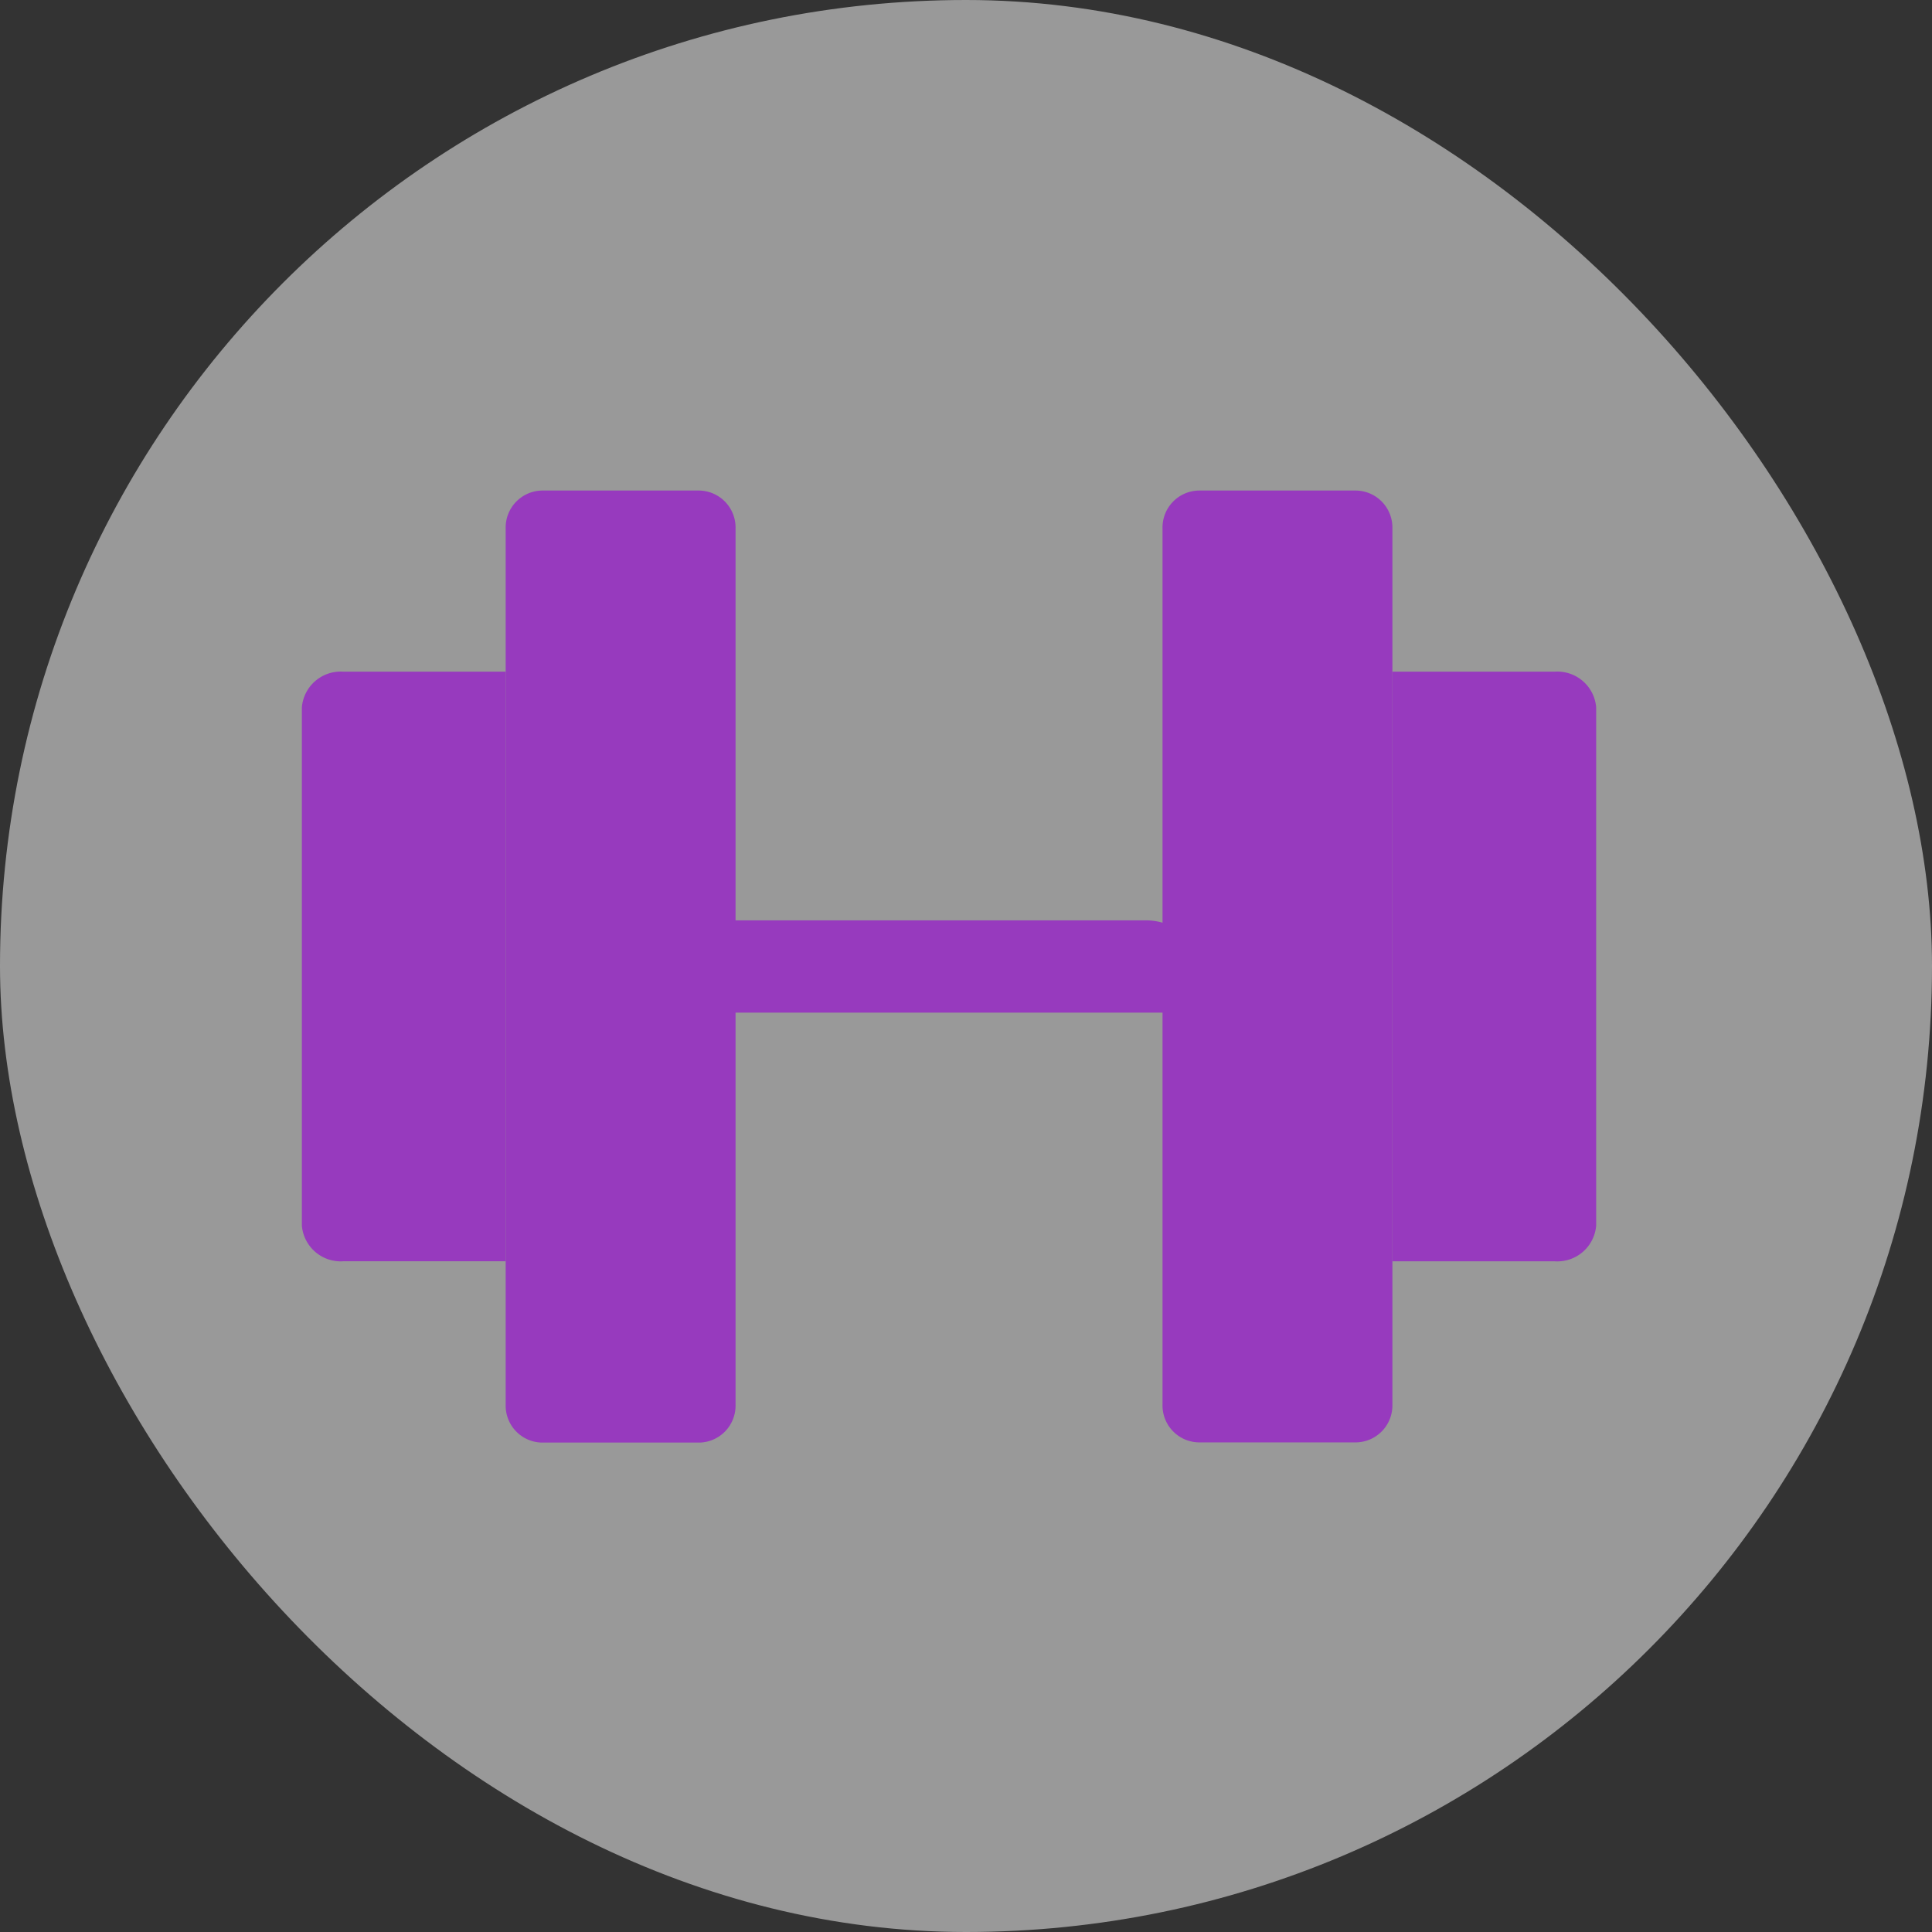
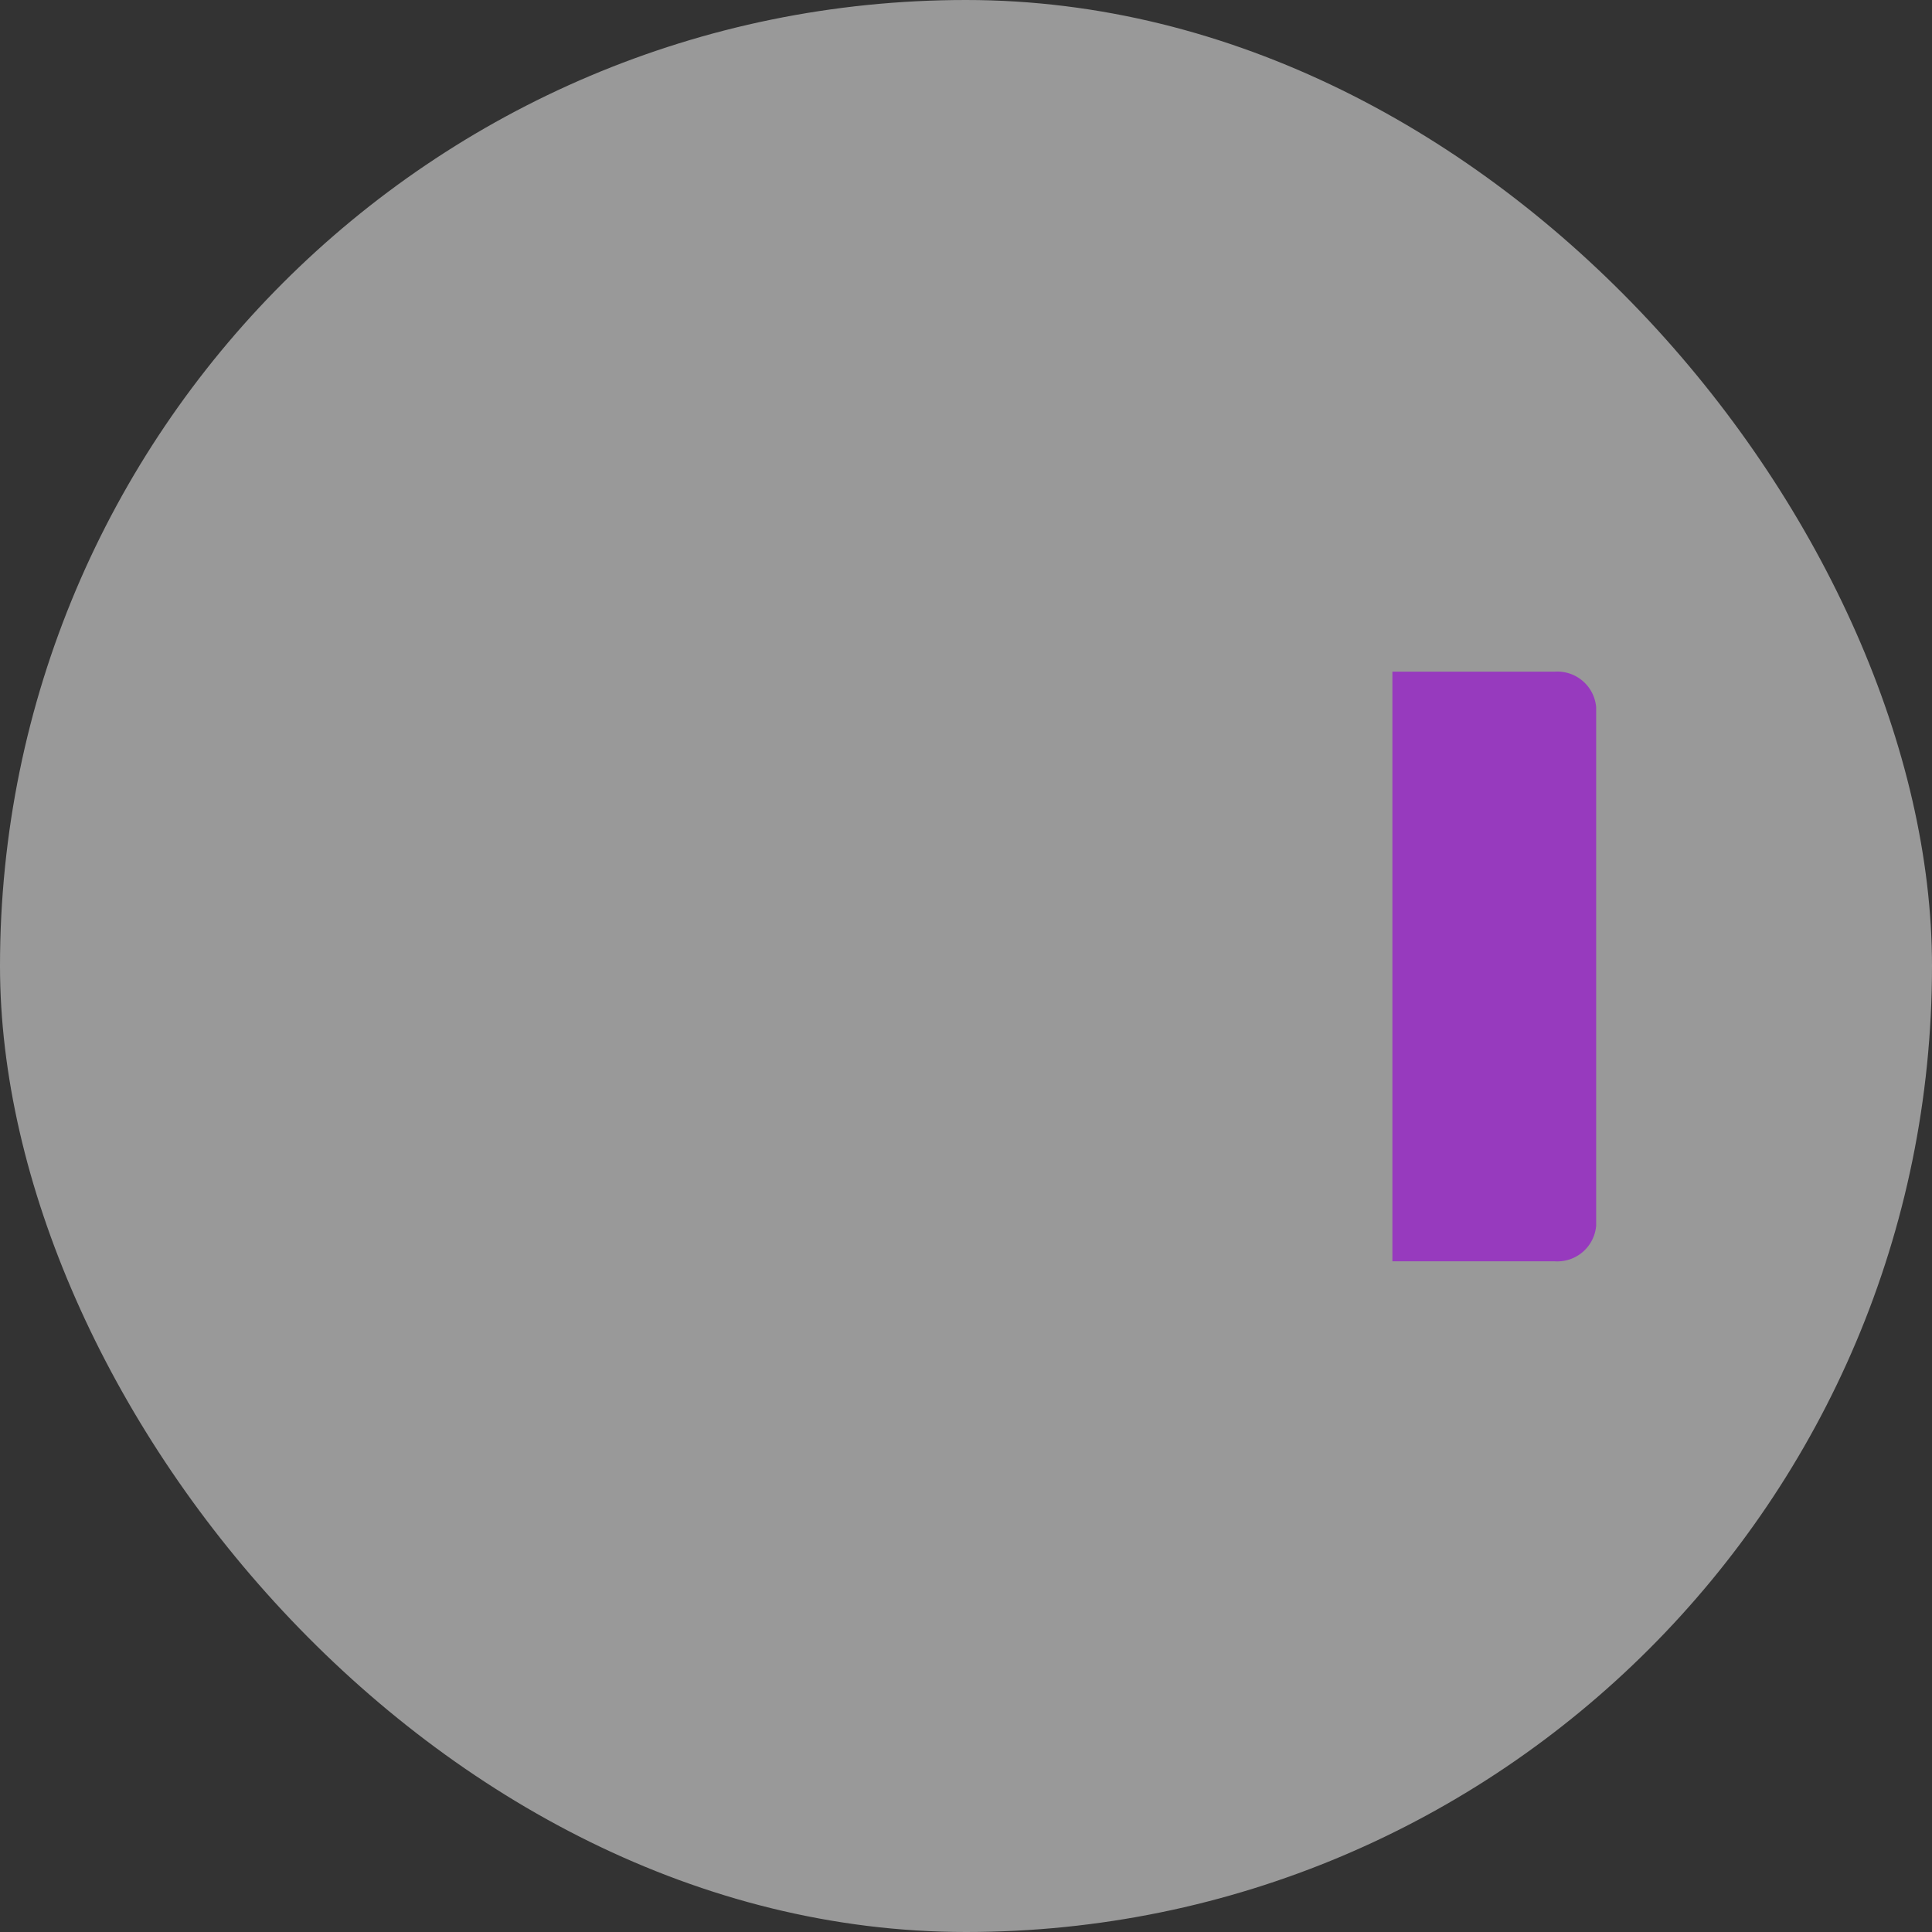
<svg xmlns="http://www.w3.org/2000/svg" width="51.2" height="51.2" viewBox="0 0 51.2 51.2">
  <rect x="0" y="0" width="51.2" height="51.2" fill="#333333" stroke="none" />
  <g id="S_GIMNASIOS" transform="translate(-569.042 -545.565)">
    <rect id="Rectángulo_1859" data-name="Rectángulo 1859" width="51.2" height="51.2" rx="25.6" transform="translate(569.042 545.565)" fill="#fff" opacity="0.5" />
    <g id="Grupo_14452" data-name="Grupo 14452" transform="translate(1.3 1.5)">
      <g id="Grupo_14451" data-name="Grupo 14451" transform="translate(575.742 557.065)">
-         <path id="Trazado_7646" data-name="Trazado 7646" d="M575.742,562.809v13.737a1.033,1.033,0,0,0,1.1.944h4.3V561.865h-4.3A1.032,1.032,0,0,0,575.742,562.809Z" transform="translate(-575.742 -557.065)" fill="#973abe" />
-         <path id="Trazado_7647" data-name="Trazado 7647" d="M603.685,557.065h-4.178a.979.979,0,0,0-.957,1v10.452a1.63,1.63,0,0,0-.436-.062H587.235v-10.39a.98.98,0,0,0-.957-1H582.1a.98.98,0,0,0-.957,1v23.23a.979.979,0,0,0,.957,1h4.178a.979.979,0,0,0,.957-1V570.9h11.315v10.39a.979.979,0,0,0,.957,1h4.178a.98.98,0,0,0,.957-1v-23.23A.98.98,0,0,0,603.685,557.065Z" transform="translate(-575.742 -557.065)" fill="#973abe" />
        <path id="Trazado_7648" data-name="Trazado 7648" d="M612.442,561.865h-4.3v15.626h4.3a1.033,1.033,0,0,0,1.1-.944V562.809A1.032,1.032,0,0,0,612.442,561.865Z" transform="translate(-579.242 -557.065)" fill="#973abe" />
      </g>
    </g>
  </g>
</svg>